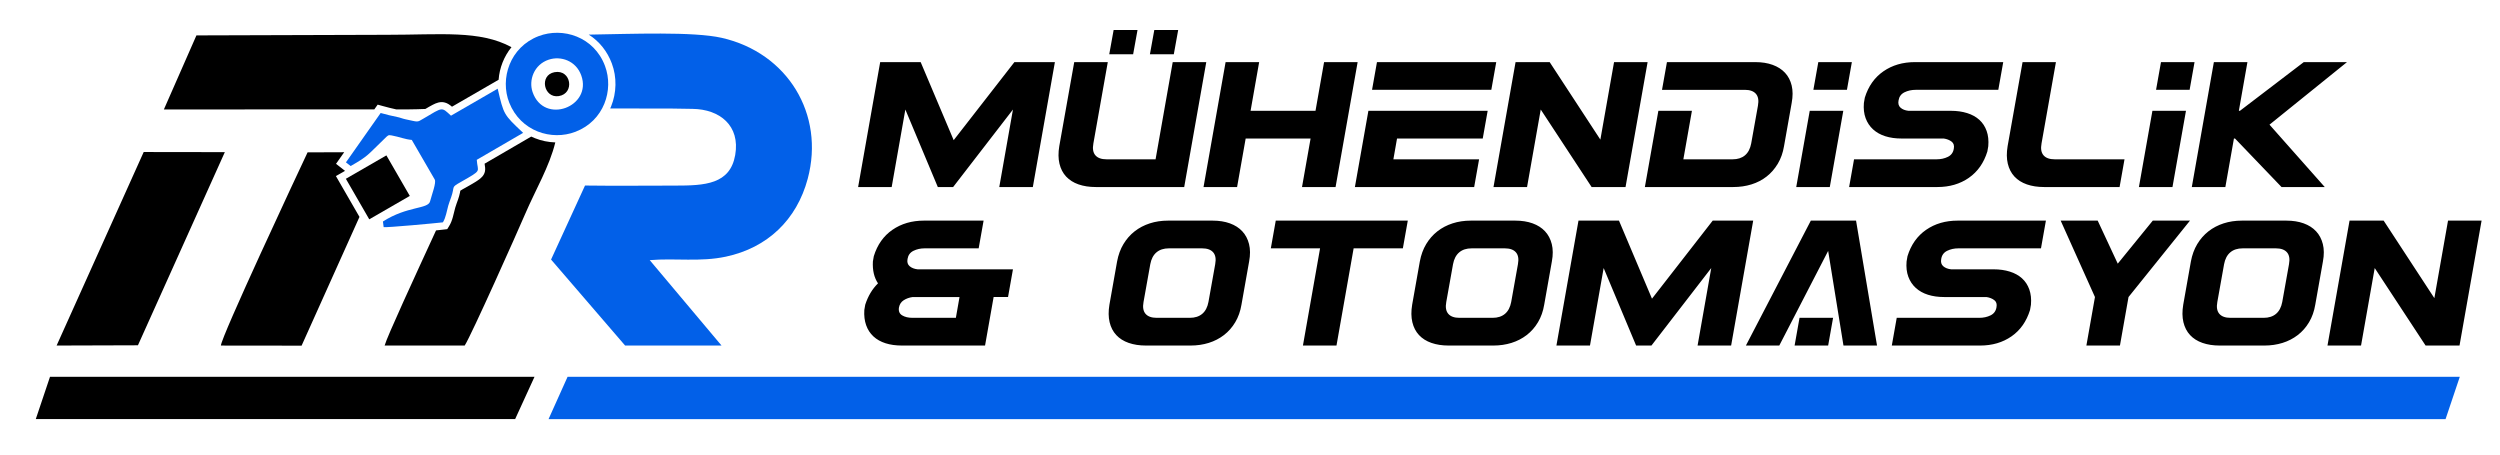
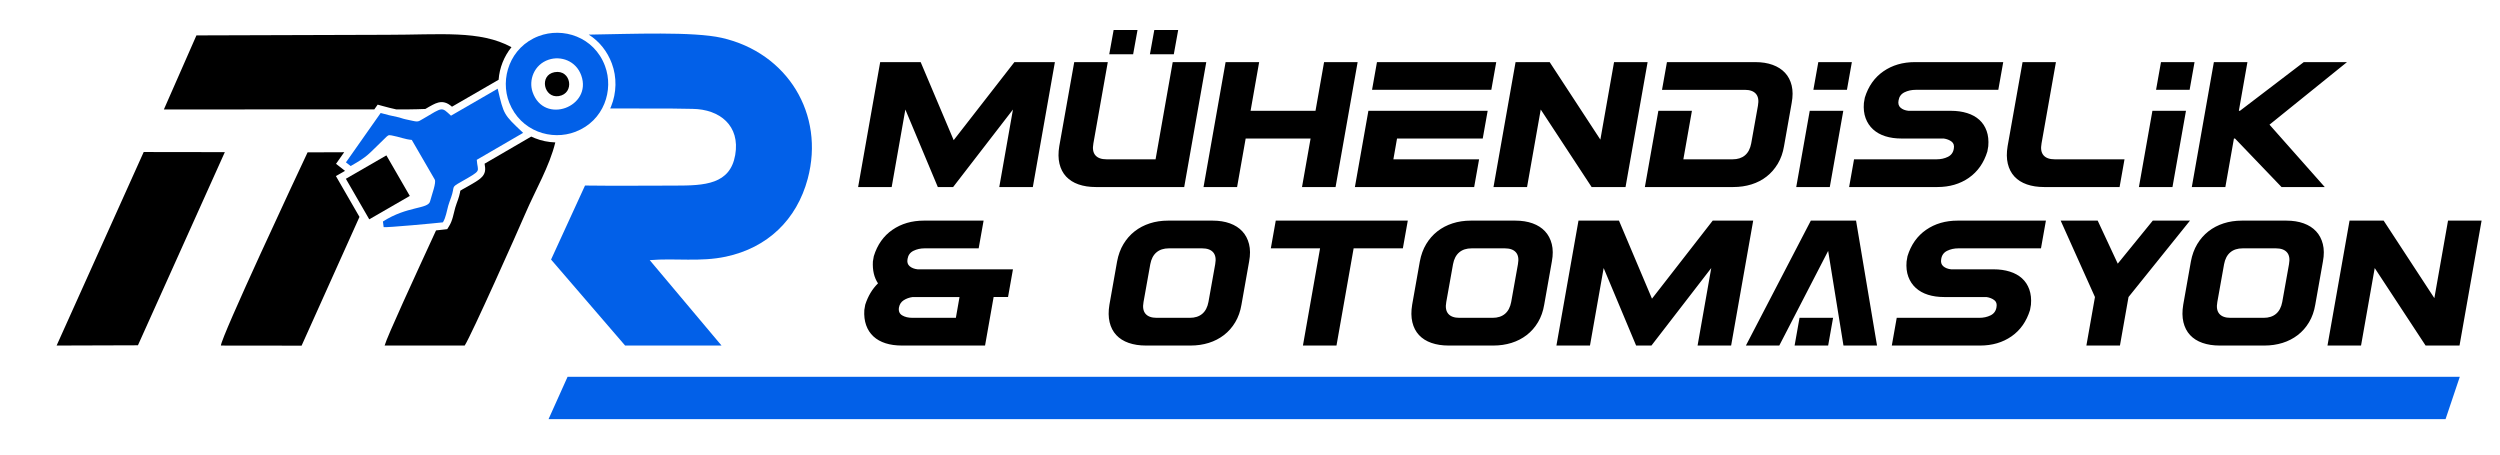
<svg xmlns="http://www.w3.org/2000/svg" xml:space="preserve" width="55mm" height="10mm" version="1.1" style="shape-rendering:geometricPrecision; text-rendering:geometricPrecision; image-rendering:optimizeQuality; fill-rule:evenodd; clip-rule:evenodd" viewBox="0 0 5500 1000">
  <defs>
    <style type="text/css">
   
    .fil3 {fill:black}
    .fil0 {fill:black}
    .fil1 {fill:#0260E8}
    .fil2 {fill:black;fill-rule:nonzero}
   
  </style>
  </defs>
  <g id="Layer_x0020_1">
    <g id="_1969413327648">
      <path class="fil0" d="M360.52 240.82l463 -0.18 7.35 -10.45 10.84 2.97c9.96,2.74 19.83,5.32 29.9,7.46l29.43 -0.02c10.17,0 22.12,-0.49 34.78,-0.89 5.46,-3.27 10.97,-6.49 16.5,-9.33 7.76,-3.98 15.73,-6.95 24.6,-5.23 6.72,1.3 12.31,5.17 17.45,9.62l102.58 -59.31c1.92,-26.3 11.89,-51.35 28.28,-71.67 -69.17,-37.76 -156.25,-27.22 -273.83,-27.22 -419.26,1.32 0,0 -419.26,1.32l-71.62 162.93zm598.76 266.09c-46.76,101.6 -107.73,233.62 -113.1,253.24l46.48 0.05 129.66 0c14.9,-23.06 115.4,-248.44 133.2,-289.87 22.61,-52.64 53.32,-104.26 66.14,-157.04 -15.26,-0.45 -30.44,-3.54 -44.7,-9.21 -2.81,-1.12 -5.57,-2.33 -8.26,-3.63l-102.58 59.66c1,6.01 1.97,12.09 0.6,17.69 -2.13,8.62 -8.26,14.1 -15.31,18.89 -9.19,6.25 -19.65,11.84 -29.33,17.36 -2.28,1.29 -6.73,3.62 -9.41,5.52 -0.28,1.45 -0.49,3.01 -0.76,4.36 -1.04,5.12 -2.47,10.1 -4.19,15.02 -2.07,5.96 -4.45,11.85 -6.18,17.92 -4.05,14.19 -5.53,27.71 -13.54,40.68l-4.04 6.56 -7.66 0.92c-5.64,0.68 -11.32,1.3 -17.02,1.88z" />
      <path class="fil1" d="M1342.47 238.61c176.65,0.01 121.32,0.19 181.12,0.92 59.81,0.72 105.19,36.87 93.86,101.52 -11.32,64.6 -66.77,67.28 -132.2,67.26 -65.93,-0.01 -132.35,0.8 -198.22,-0.14 -74.7,162.84 0,0 -74.7,162.84l162.92 189.19 212.11 0 -157.98 -187.91c56.85,-4.8 110.75,4.46 167.66,-7.69 91.13,-19.46 155.67,-80.74 179.94,-171.36 38.01,-141.94 -44.41,-277.23 -189.29,-310.02 -62.4,-14.12 -197.69,-8.57 -292.43,-7.05 23.3,14.79 40.78,36.74 50.72,63.31 11.35,30.36 10.59,64.74 -1.62,94.73 -0.61,1.48 -1.24,2.95 -1.89,4.4z" />
      <path class="fil0" d="M757.2 334.9l-80.52 0.29c-25.14,53.3 -189.91,405.52 -190.72,425.05l177.55 0.21 127.33 -283.26 -51.88 -89.87 15.76 -8.9 4.34 -2.5 -19.83 -15.48 17.97 -25.54z" />
      <path class="fil0" d="M494.64 334.69l-178.5 -0.25c-191.6,425.76 0,0 -191.6,425.76l178.92 -0.57 191.18 -424.94z" />
      <path class="fil2" d="M2063.2 411.48l33.7 0 131.6 -170.52 -30.09 170.52 73.83 0 48.54 -274.83 -89.07 0 -133.6 171.72 -72.62 -171.72 -89.07 0 -48.55 274.83 73.83 0 30.09 -170.52 71.41 170.52zm429.71 -292.09l9.63 -53.36 -52.56 0 -9.63 53.36 52.56 0zm89.47 0l9.63 -53.36 -52.56 0 -9.63 53.36 52.56 0zm-40.12 231.1l-107.93 0c-11.24,0 -19.39,-2.94 -24.48,-8.82 -5.08,-5.89 -6.55,-14.58 -4.41,-26.08l31.7 -178.94 -73.83 0 -32.9 184.96c-2.4,14.44 -2.27,27.28 0.41,38.51 2.67,11.24 7.55,20.66 14.64,28.29 7.09,7.62 16.18,13.37 27.28,17.25 11.1,3.88 23.74,5.82 37.92,5.82l194.59 0 48.54 -274.83 -73.82 0 -37.71 213.84zm396 60.99l48.54 -274.83 -73.82 0 -18.86 107.12 -142.83 0 18.86 -107.12 -73.83 0 -48.54 274.83 73.82 0 18.86 -106.73 142.83 0 -18.86 106.73 73.83 0zm42.53 0l262.39 0 10.83 -60.99 -188.57 0 8.03 -45.74 188.57 0 10.83 -60.98 -262.39 0 -29.69 167.71zm300.11 -213.85l10.83 -60.98 -262.4 0 -10.83 60.98 262.4 0zm295.29 213.85l48.55 -274.83 -73.82 0 -30.1 170.51 -111.53 -170.51 -75.03 0 -48.55 274.83 73.82 0 30.1 -170.52 111.94 170.52 74.62 0zm42.53 0l194.59 0c14.18,0 27.48,-1.94 39.92,-5.82 12.44,-3.88 23.54,-9.63 33.3,-17.25 9.76,-7.63 17.99,-17.05 24.68,-28.29 6.68,-11.23 11.23,-24.07 13.64,-38.51l16.85 -95.09c2.67,-14.45 2.67,-27.22 0,-38.32 -2.67,-11.1 -7.56,-20.46 -14.65,-28.08 -7.08,-7.63 -16.18,-13.44 -27.28,-17.46 -11.1,-4.01 -23.74,-6.01 -37.91,-6.01l-194.59 0 -10.84 60.98 182.16 0c11.23,0 19.39,2.94 24.47,8.83 5.08,5.88 6.55,14.57 4.41,26.08l-14.84 83.05c-2.14,11.5 -6.69,20.19 -13.64,26.08 -6.96,5.88 -16.05,8.82 -27.28,8.82l-108.33 0 18.85 -106.72 -73.82 0 -29.69 167.71zm333.01 0l73.82 0 29.69 -167.71 -73.82 0 -29.69 167.71zm111.54 -213.85l10.83 -60.98 -73.82 0 -10.84 60.98 73.83 0zm4.81 213.85l194.19 0c26.75,0 49.82,-6.76 69.21,-20.27 19.39,-13.5 32.97,-32.83 40.72,-57.97l2.01 -11.63c1.07,-12.58 -0.13,-23.74 -3.61,-33.51 -3.48,-9.76 -8.83,-17.92 -16.05,-24.47 -7.22,-6.55 -16.18,-11.5 -26.88,-14.84 -10.7,-3.35 -22.6,-5.02 -35.71,-5.02l-93.48 0c-7.22,-0.8 -12.97,-3.08 -17.25,-6.82 -4.28,-3.75 -5.76,-9.1 -4.42,-16.05 1.34,-8.29 5.69,-14.24 13.04,-17.85 7.36,-3.61 15.58,-5.42 24.68,-5.42l181.75 0 10.83 -60.98 -194.19 0c-26.75,0 -49.88,6.75 -69.41,20.26 -19.52,13.51 -33.17,32.83 -40.92,57.97l-2.01 11.64c-1.07,12.57 0.2,23.74 3.81,33.5 3.61,9.76 9.1,17.99 16.45,24.67 7.36,6.69 16.32,11.71 26.88,15.05 10.57,3.34 22.4,5.01 35.51,5.01l93.08 0c6.96,1.07 12.71,3.35 17.26,6.82 4.54,3.48 6.15,8.7 4.81,15.65 -1.34,8.29 -5.68,14.24 -13.04,17.86 -7.35,3.61 -15.58,5.41 -24.67,5.41l-181.76 0 -10.83 60.99zm423.29 -95.89c-2.14,11.5 -0.67,20.19 4.41,26.08 5.08,5.88 13.24,8.82 24.47,8.82l153.67 0 -10.83 60.99 -166.11 0c-14.17,0 -26.81,-1.94 -37.91,-5.82 -11.1,-3.88 -20.2,-9.63 -27.28,-17.25 -7.09,-7.63 -11.97,-17.05 -14.65,-28.29 -2.67,-11.23 -2.81,-24.07 -0.4,-38.51l32.9 -184.96 73.42 0 -31.69 178.94zm214.24 95.89l73.83 0 29.69 -167.71 -73.83 0 -29.69 167.71zm111.54 -213.85l10.84 -60.98 -73.83 0 -10.83 60.98 73.82 0zm78.64 213.85l18.86 -106.73 2.4 0 102.32 106.73 95.08 0 -121.56 -137.22 170.51 -137.61 -95.09 0 -140.42 107.12 -2.41 0 18.86 -107.12 -73.83 0 -48.54 274.83 73.82 0zm-2667.29 181.01l-10.83 60.98 -31.7 0 -18.85 106.73 -182.96 0c-13.37,0 -25.34,-1.67 -35.91,-5.02 -10.56,-3.34 -19.45,-8.36 -26.68,-15.04 -7.22,-6.69 -12.57,-14.92 -16.04,-24.68 -3.48,-9.76 -4.82,-20.93 -4.02,-33.5l2.01 -11.63c6.15,-19 15.51,-34.64 28.08,-46.95 -8.55,-12.84 -12.3,-28.88 -11.23,-48.14l2.01 -11.64c7.75,-25.14 21.39,-44.46 40.92,-57.97 19.53,-13.51 42.66,-20.26 69.41,-20.26l131.2 0 -10.83 60.98 -118.76 0c-9.1,0 -17.32,1.81 -24.68,5.42 -7.35,3.61 -11.7,9.56 -13.04,17.85 -1.34,6.96 0.2,12.3 4.62,16.05 4.41,3.74 10.23,6.02 17.45,6.82l209.83 0zm-220.66 60.98c-7.49,1.07 -14.05,3.42 -19.66,7.03 -5.62,3.61 -9.1,8.89 -10.44,15.84 -1.33,8.03 1.01,13.85 7.03,17.46 6.01,3.61 13.57,5.41 22.66,5.41l95.49 0 8.03 -45.74 -103.11 0zm449.76 -78.23c2.67,-14.45 7.35,-27.22 14.04,-38.32 6.69,-11.1 14.91,-20.46 24.68,-28.08 9.76,-7.63 20.86,-13.44 33.3,-17.46 12.44,-4.01 25.74,-6.01 39.92,-6.01l98.3 0c14.17,0 26.81,2 37.91,6.01 11.1,4.02 20.2,9.83 27.28,17.46 7.09,7.62 12.04,16.98 14.85,28.08 2.81,11.1 2.87,23.87 0.2,38.32l-16.85 95.09c-2.41,14.44 -6.96,27.28 -13.64,38.51 -6.69,11.24 -14.98,20.66 -24.88,28.29 -9.89,7.62 -21.06,13.37 -33.5,17.25 -12.44,3.88 -25.75,5.82 -39.92,5.82l-98.3 0c-14.17,0 -26.81,-1.94 -37.91,-5.82 -11.1,-3.88 -20.2,-9.63 -27.29,-17.25 -7.08,-7.63 -11.97,-17.05 -14.64,-28.29 -2.68,-11.23 -2.81,-24.07 -0.4,-38.51l16.85 -95.09zm201.01 89.07l14.84 -83.05c2.14,-11.51 0.67,-20.2 -4.41,-26.08 -5.08,-5.89 -13.24,-8.83 -24.47,-8.83l-73.02 0c-11.24,0 -20.33,2.94 -27.29,8.83 -6.95,5.88 -11.5,14.57 -13.64,26.08l-14.85 83.05c-2.14,11.5 -0.66,20.19 4.42,26.08 5.08,5.88 13.24,8.82 24.47,8.82l73.02 0c11.24,0 20.33,-2.94 27.29,-8.82 6.95,-5.89 11.5,-14.58 13.64,-26.08zm427.69 -117.96l10.84 -60.98 -290.48 0 -10.84 60.98 108.33 0 -37.71 213.85 73.82 0 37.72 -213.85 108.32 0zm37.32 28.89c2.67,-14.45 7.35,-27.22 14.04,-38.32 6.69,-11.1 14.91,-20.46 24.68,-28.08 9.76,-7.63 20.86,-13.44 33.3,-17.46 12.43,-4.01 25.74,-6.01 39.92,-6.01l98.3 0c14.17,0 26.81,2 37.91,6.01 11.1,4.02 20.2,9.83 27.28,17.46 7.09,7.62 12.04,16.98 14.85,28.08 2.81,11.1 2.87,23.87 0.2,38.32l-16.85 95.09c-2.41,14.44 -6.96,27.28 -13.64,38.51 -6.69,11.24 -14.98,20.66 -24.88,28.29 -9.89,7.62 -21.06,13.37 -33.5,17.25 -12.44,3.88 -25.75,5.82 -39.92,5.82l-98.3 0c-14.18,0 -26.81,-1.94 -37.91,-5.82 -11.1,-3.88 -20.2,-9.63 -27.29,-17.25 -7.09,-7.63 -11.97,-17.05 -14.64,-28.29 -2.68,-11.23 -2.81,-24.07 -0.4,-38.51l16.85 -95.09zm201.01 89.07l14.84 -83.05c2.14,-11.51 0.67,-20.2 -4.41,-26.08 -5.08,-5.89 -13.24,-8.83 -24.47,-8.83l-73.03 0c-11.23,0 -20.32,2.94 -27.28,8.83 -6.95,5.88 -11.5,14.57 -13.64,26.08l-14.85 83.05c-2.14,11.5 -0.66,20.19 4.42,26.08 5.08,5.88 13.24,8.82 24.47,8.82l73.02 0c11.24,0 20.33,-2.94 27.29,-8.82 6.95,-5.89 11.5,-14.58 13.64,-26.08zm274.83 95.89l33.7 0 131.6 -170.52 -30.09 170.52 73.82 0 48.55 -274.83 -89.07 0 -133.6 171.72 -72.62 -171.72 -89.07 0 -48.55 274.83 73.82 0 30.1 -170.52 71.41 170.52zm348.66 0l73.82 0 10.84 -60.99 -73.83 0 -10.83 60.99zm107.52 0l73.83 0 -46.14 -274.83 -99.5 0 -142.84 274.83 73.43 0 107.52 -208.23 33.7 208.23zm106.33 0l194.19 0c26.74,0 49.81,-6.76 69.21,-20.26 19.39,-13.51 32.96,-32.84 40.72,-57.98l2 -11.63c1.07,-12.58 -0.13,-23.74 -3.61,-33.51 -3.47,-9.76 -8.82,-17.92 -16.04,-24.47 -7.23,-6.55 -16.19,-11.5 -26.89,-14.84 -10.7,-3.35 -22.6,-5.02 -35.7,-5.02l-93.49 0c-7.22,-0.8 -12.97,-3.08 -17.25,-6.82 -4.28,-3.75 -5.75,-9.09 -4.41,-16.05 1.33,-8.29 5.68,-14.24 13.04,-17.85 7.35,-3.61 15.58,-5.42 24.67,-5.42l181.75 0 10.83 -60.98 -194.18 0c-26.75,0 -49.89,6.75 -69.41,20.26 -19.53,13.51 -33.17,32.83 -40.93,57.97l-2 11.64c-1.07,12.57 0.2,23.74 3.81,33.5 3.61,9.76 9.09,17.99 16.45,24.67 7.35,6.69 16.31,11.71 26.88,15.05 10.56,3.34 22.4,5.01 35.51,5.01l93.08 0c6.95,1.07 12.7,3.35 17.25,6.83 4.55,3.47 6.15,8.69 4.82,15.64 -1.34,8.29 -5.69,14.25 -13.04,17.86 -7.36,3.61 -15.58,5.41 -24.68,5.41l-181.75 0 -10.83 60.99zm497.1 -180.15l-44.13 -94.68 -81.45 0 75.43 168.1 -18.86 106.73 73.83 0 18.86 -106.73 135.21 -168.1 -81.85 0 -77.04 94.68zm160.89 -4.81c2.68,-14.45 7.36,-27.22 14.04,-38.32 6.69,-11.1 14.92,-20.46 24.68,-28.08 9.76,-7.63 20.86,-13.44 33.3,-17.46 12.44,-4.01 25.74,-6.01 39.92,-6.01l98.3 0c14.17,0 26.81,2 37.91,6.01 11.1,4.02 20.2,9.83 27.29,17.46 7.08,7.62 12.03,16.98 14.84,28.08 2.81,11.1 2.88,23.87 0.2,38.32l-16.85 95.09c-2.41,14.44 -6.95,27.28 -13.64,38.51 -6.69,11.24 -14.98,20.66 -24.88,28.29 -9.89,7.62 -21.06,13.37 -33.5,17.25 -12.44,3.88 -25.74,5.82 -39.92,5.82l-98.3 0c-14.17,0 -26.81,-1.94 -37.91,-5.82 -11.1,-3.88 -20.2,-9.63 -27.28,-17.25 -7.09,-7.63 -11.97,-17.05 -14.65,-28.29 -2.67,-11.23 -2.81,-24.07 -0.4,-38.51l16.85 -95.09zm201.01 89.07l14.84 -83.05c2.14,-11.51 0.67,-20.2 -4.41,-26.08 -5.08,-5.89 -13.24,-8.83 -24.47,-8.83l-73.02 0c-11.24,0 -20.33,2.94 -27.29,8.83 -6.95,5.88 -11.5,14.57 -13.64,26.08l-14.84 83.05c-2.14,11.5 -0.67,20.19 4.41,26.08 5.08,5.88 13.24,8.82 24.48,8.82l73.02 0c11.23,0 20.33,-2.94 27.28,-8.82 6.95,-5.89 11.5,-14.58 13.64,-26.08zm389.98 95.89l48.55 -274.83 -73.82 0 -30.09 170.51 -111.54 -170.51 -75.03 0 -48.55 274.83 73.83 0 30.09 -170.52 111.94 170.52 74.62 0z" />
      <polygon class="fil1" points="1248.68,828.93 5411.56,828.93 5380.25,922.02 1206.83,922.02 " />
-       <path class="fil0" d="M110.02 828.93l1065.92 0c-14.02,30.31 -29.14,63.24 -42.62,93.09l-1054.6 0 31.3 -93.09z" />
      <path class="fil1" d="M992.18 254.51l102.73 -59.4c13.64,57.89 12.71,56.34 55.99,97.19l-102.01 59.32c1.76,28.15 13.72,20.91 -34.73,48.53 -23.08,13.15 -12.74,8.23 -21.55,33.55 -2.28,6.55 -4.58,12.21 -6.45,18.78 -3.59,12.58 -5.19,26 -11.77,36.67 -14.74,1.78 -124.83,12 -130.36,10.5l-1.59 -12.33c53.72,-34.44 99.18,-26.94 103.72,-44.34 4.01,-15.34 14.12,-41.33 10.23,-48.08l-50.47 -87.09c-14.57,-1.12 -26.98,-6.65 -44.21,-9.84 -7.84,-1.45 -7.94,-0.34 -14.85,6.27 -38.5,36.86 -35.71,38.49 -75.4,61.07l-10.39 -8.11 76.41 -108.61c13.2,3.62 23.41,6.28 36.36,8.8 6.64,1.3 11.39,3.59 17.9,4.95 29.6,6.18 24.98,7.35 40.05,-1.55 43.25,-25.53 39.09,-25.84 60.39,-6.28z" />
      <path class="fil1" d="M1207.12 131.29c-32.51,10.84 -44.35,45.27 -35.46,71.17 25.1,73.1 131.84,32.44 107.11,-36.54 -11.59,-32.32 -45.03,-43.51 -71.65,-34.63zm-22.26 -51.75c53.18,-20.35 122.03,1.09 146.14,65.54 19.7,52.69 -1.91,120.62 -65.04,144.87 -52.58,20.19 -120.46,-0.84 -145.53,-63.9 -21.07,-53 1.35,-122.37 64.43,-146.51z" />
      <polygon class="fil0" points="901.57,431.06 899.68,432.12 812.38,482.51 760.89,393.31 762.72,392.28 850.07,341.84 " />
      <path class="fil3" d="M1219.97 158.8c36.72,-6.86 45.15,46.9 9.34,52.6 -33.06,5.26 -43.78,-46.18 -9.34,-52.6z" />
    </g>
  </g>
</svg>